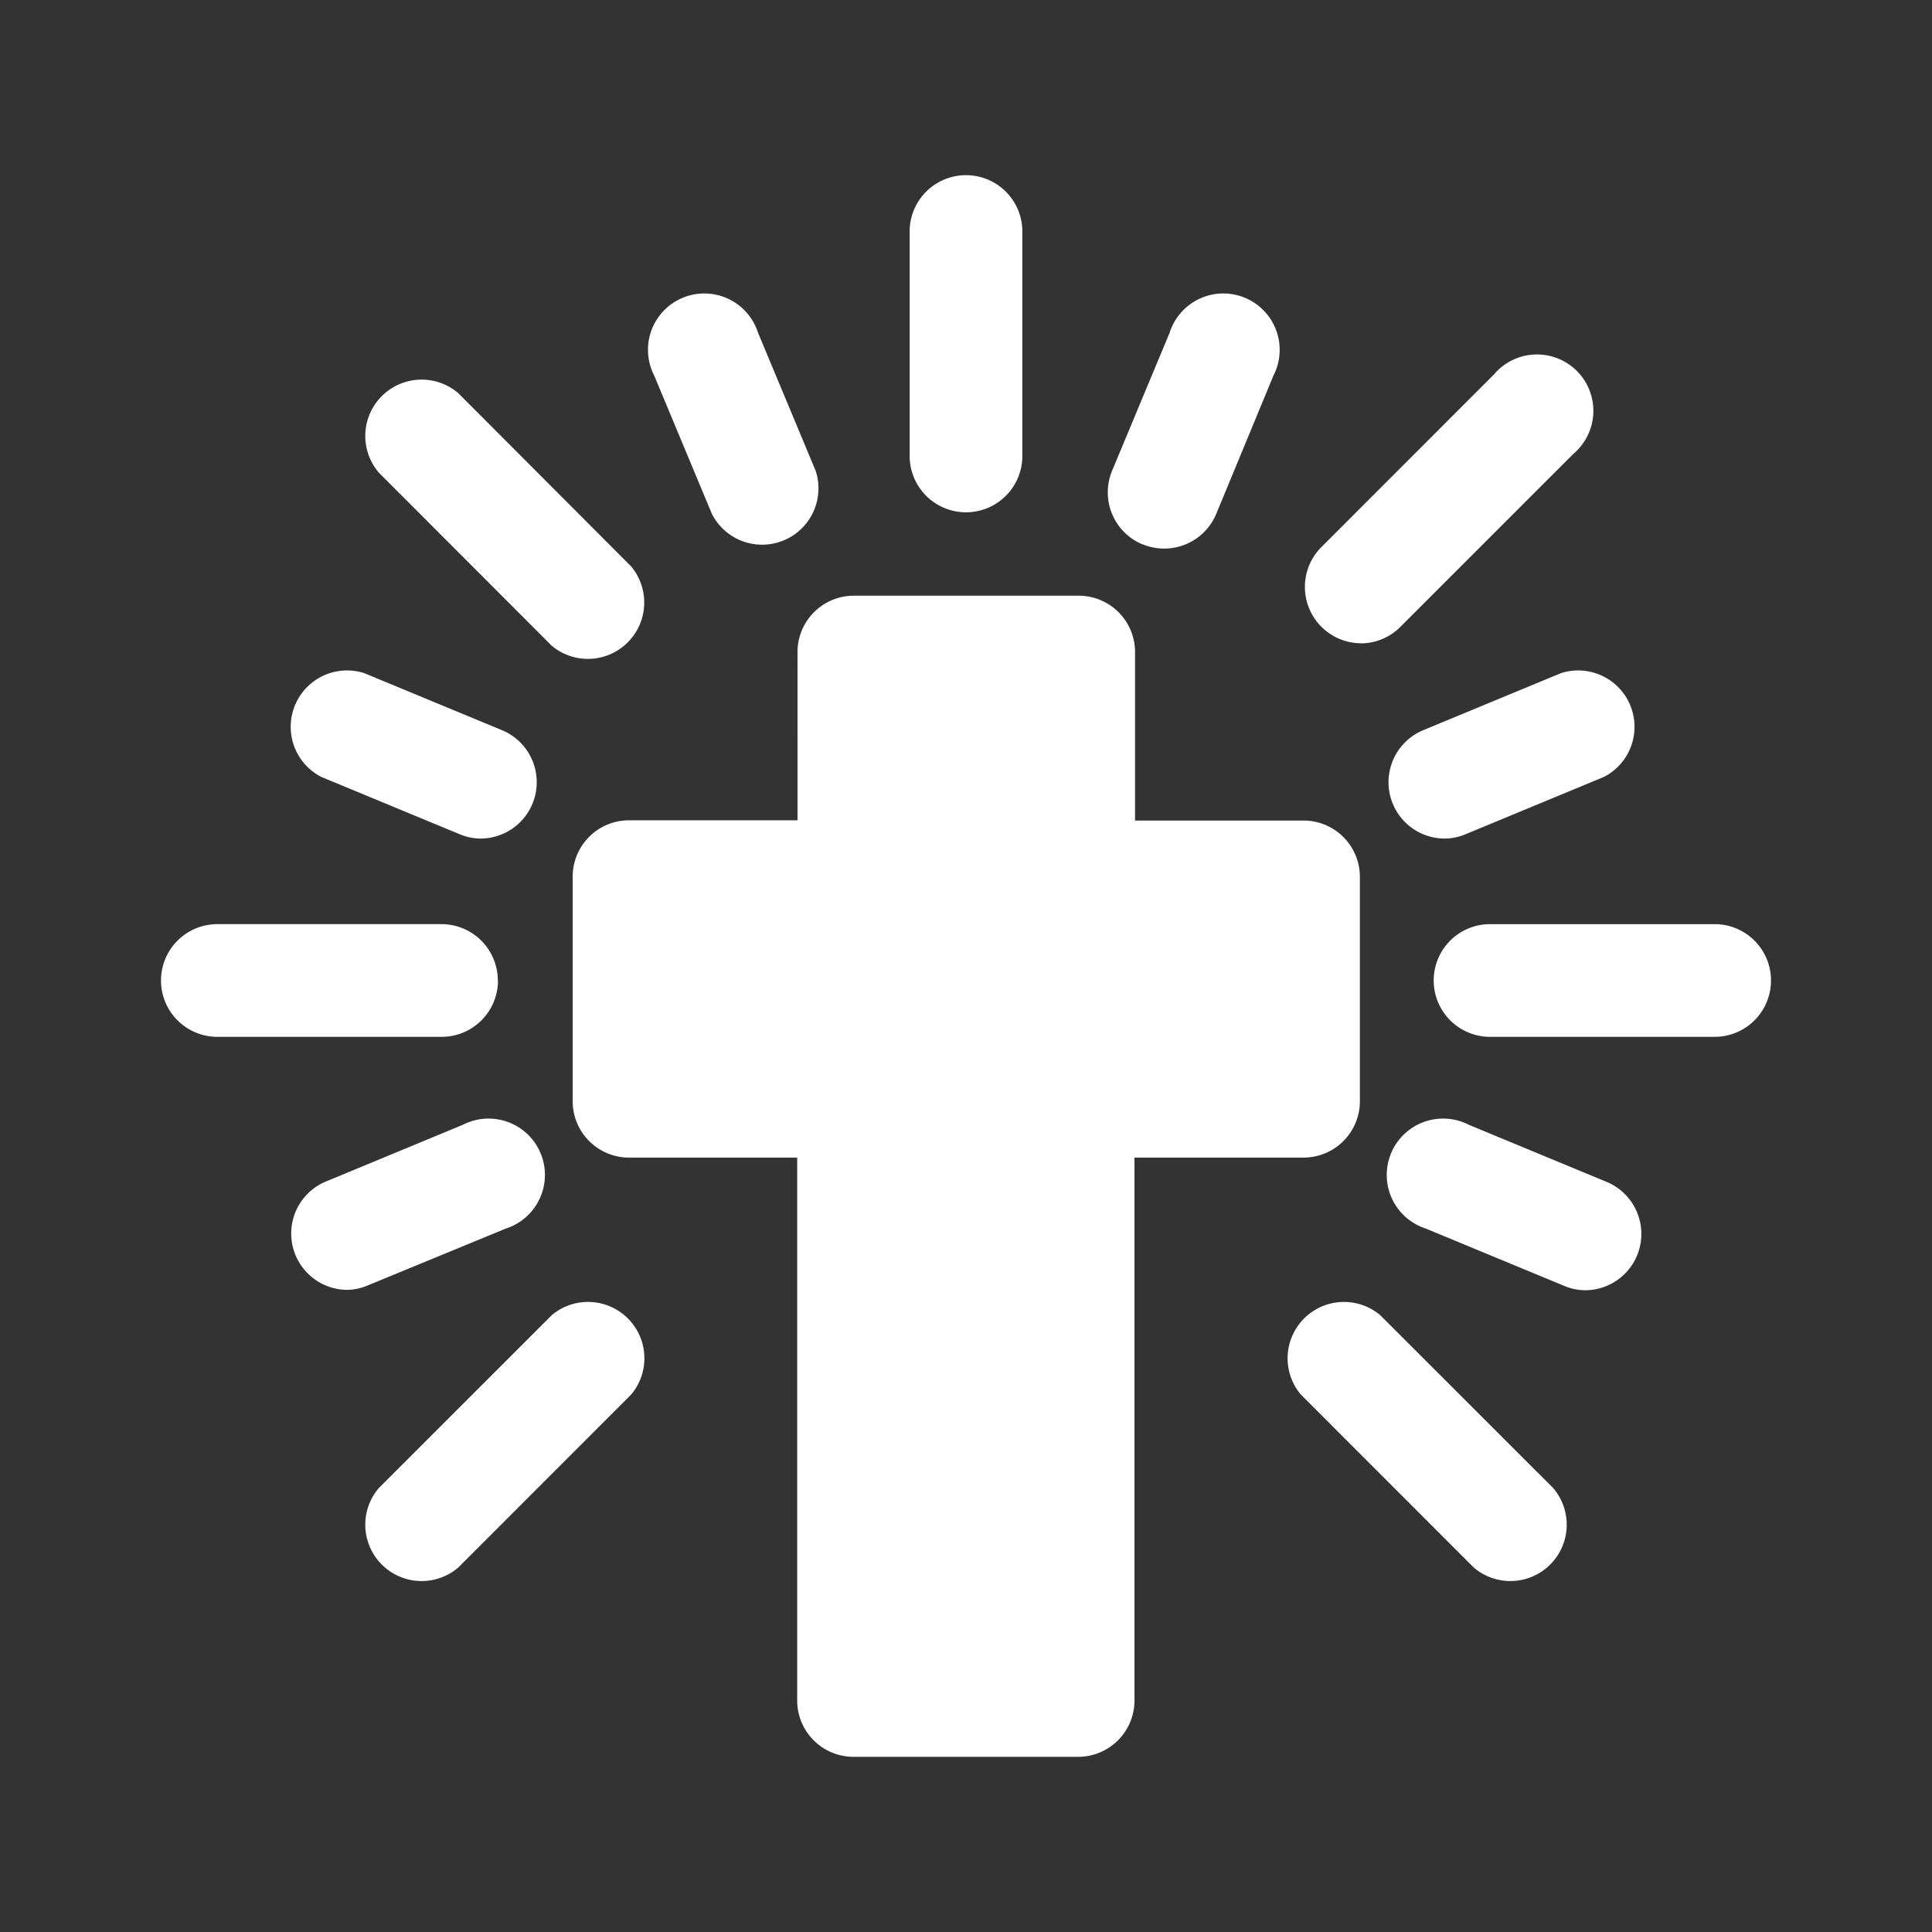
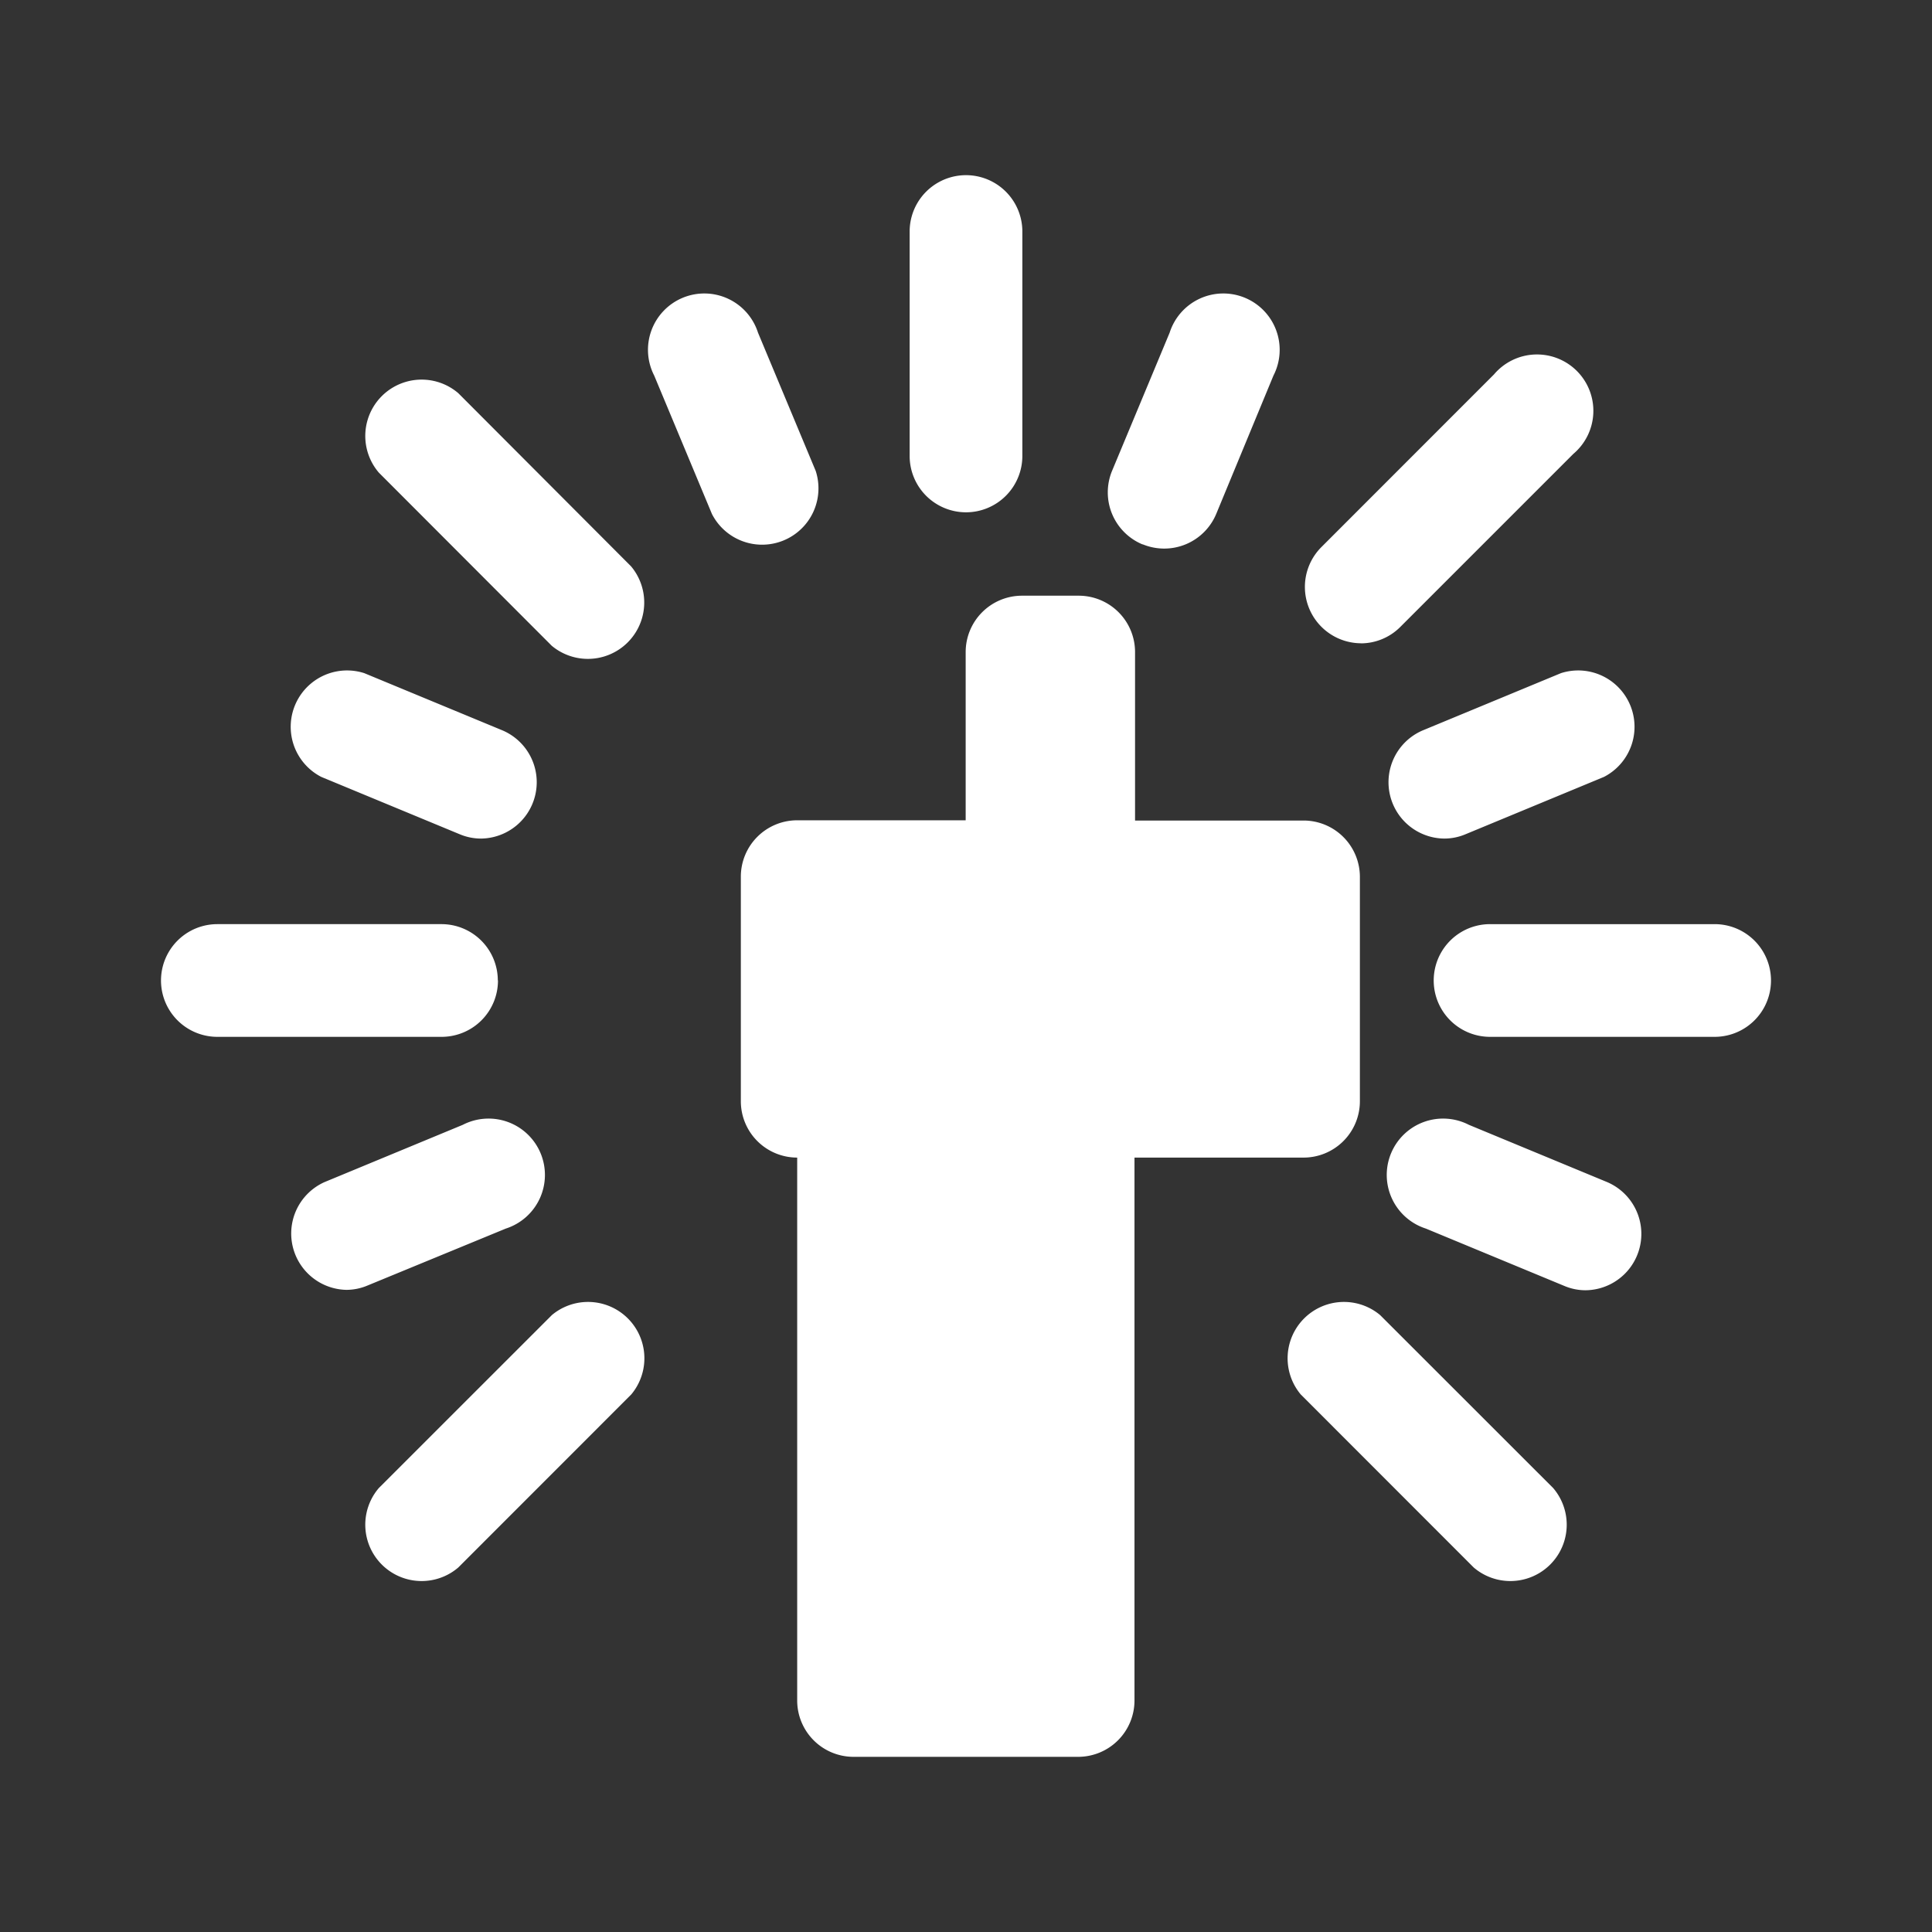
<svg xmlns="http://www.w3.org/2000/svg" version="1.1" width="512" height="512" x="0" y="0" viewBox="0 0 24 24" style="enable-background:new 0 0 512 512" xml:space="preserve">
  <rect x="0" y="0" width="24" height="24" fill="#333333" stroke="none" />
  <g>
-     <path d="M16.186 14.38h-2.093v6.744a.7.7 0 0 1-.7.7h-2.79a.7.7 0 0 1-.7-.7V14.38H7.814a.7.7 0 0 1-.7-.7v-2.79a.7.7 0 0 1 .7-.7h2.093V8.1a.7.7 0 0 1 .7-.7H13.4a.7.7 0 0 1 .7.7v2.093h2.093a.7.7 0 0 1 .7.7v2.79a.7.7 0 0 1-.707.697zM12 6.364a.7.7 0 0 0 .7-.7V2.876a.7.7 0 0 0-1.4 0v2.79a.7.7 0 0 0 .7.698zm9.3 5.116h-2.79a.7.7 0 1 0 0 1.4h2.79a.7.7 0 1 0 0-1.4zm-15.116.7a.7.7 0 0 0-.7-.7H2.7a.7.7 0 0 0 0 1.4h2.79a.7.7 0 0 0 .696-.702zm.67-4.158a.7.7 0 0 0 .986-.986L5.693 4.884a.7.7 0 0 0-.987.987zm10.049-.03a.693.693 0 0 0 .493-.205l2.149-2.149a.7.7 0 1 0-.986-.987L16.411 6.8a.7.7 0 0 0 .494 1.191zM6.856 16.336l-2.15 2.149a.7.7 0 0 0 .987.987l2.149-2.15a.7.7 0 0 0-.986-.986zm10.288 0a.7.7 0 0 0-.986.986l2.149 2.15a.7.7 0 0 0 .987-.987zm-8.3-9.951a.7.7 0 0 0 1.289-.535l-.717-1.718a.7.7 0 1 0-1.289.534zm5.352.377a.7.7 0 0 0 .912-.377l.711-1.719a.7.7 0 1 0-1.289-.534l-.716 1.718a.7.7 0 0 0 .377.912zM3.991 9.651l1.719.712a.681.681 0 0 0 .267.054.7.7 0 0 0 .267-1.343l-1.719-.712a.7.7 0 0 0-.534 1.289zm15.4-1.289-1.719.712a.7.7 0 0 0 .268 1.343.677.677 0 0 0 .266-.054l1.719-.712a.7.7 0 0 0-.534-1.289zm-13.108 6.9a.7.7 0 1 0-.534-1.289l-1.719.712a.7.7 0 0 0 .27 1.338.677.677 0 0 0 .266-.054zm13.683-.577-1.719-.712a.7.7 0 1 0-.534 1.289l1.719.712a.677.677 0 0 0 .266.054.7.7 0 0 0 .268-1.343z" fill="#ffffff" opacity="1" data-original="#000000" />
+     <path d="M16.186 14.38h-2.093v6.744a.7.7 0 0 1-.7.7h-2.79a.7.7 0 0 1-.7-.7V14.38a.7.7 0 0 1-.7-.7v-2.79a.7.7 0 0 1 .7-.7h2.093V8.1a.7.7 0 0 1 .7-.7H13.4a.7.7 0 0 1 .7.7v2.093h2.093a.7.7 0 0 1 .7.7v2.79a.7.7 0 0 1-.707.697zM12 6.364a.7.7 0 0 0 .7-.7V2.876a.7.7 0 0 0-1.4 0v2.79a.7.7 0 0 0 .7.698zm9.3 5.116h-2.79a.7.7 0 1 0 0 1.4h2.79a.7.7 0 1 0 0-1.4zm-15.116.7a.7.7 0 0 0-.7-.7H2.7a.7.7 0 0 0 0 1.4h2.79a.7.7 0 0 0 .696-.702zm.67-4.158a.7.7 0 0 0 .986-.986L5.693 4.884a.7.7 0 0 0-.987.987zm10.049-.03a.693.693 0 0 0 .493-.205l2.149-2.149a.7.7 0 1 0-.986-.987L16.411 6.8a.7.7 0 0 0 .494 1.191zM6.856 16.336l-2.15 2.149a.7.7 0 0 0 .987.987l2.149-2.15a.7.7 0 0 0-.986-.986zm10.288 0a.7.7 0 0 0-.986.986l2.149 2.15a.7.7 0 0 0 .987-.987zm-8.3-9.951a.7.7 0 0 0 1.289-.535l-.717-1.718a.7.7 0 1 0-1.289.534zm5.352.377a.7.7 0 0 0 .912-.377l.711-1.719a.7.7 0 1 0-1.289-.534l-.716 1.718a.7.7 0 0 0 .377.912zM3.991 9.651l1.719.712a.681.681 0 0 0 .267.054.7.7 0 0 0 .267-1.343l-1.719-.712a.7.7 0 0 0-.534 1.289zm15.4-1.289-1.719.712a.7.7 0 0 0 .268 1.343.677.677 0 0 0 .266-.054l1.719-.712a.7.7 0 0 0-.534-1.289zm-13.108 6.9a.7.7 0 1 0-.534-1.289l-1.719.712a.7.7 0 0 0 .27 1.338.677.677 0 0 0 .266-.054zm13.683-.577-1.719-.712a.7.7 0 1 0-.534 1.289l1.719.712a.677.677 0 0 0 .266.054.7.7 0 0 0 .268-1.343z" fill="#ffffff" opacity="1" data-original="#000000" />
  </g>
</svg>